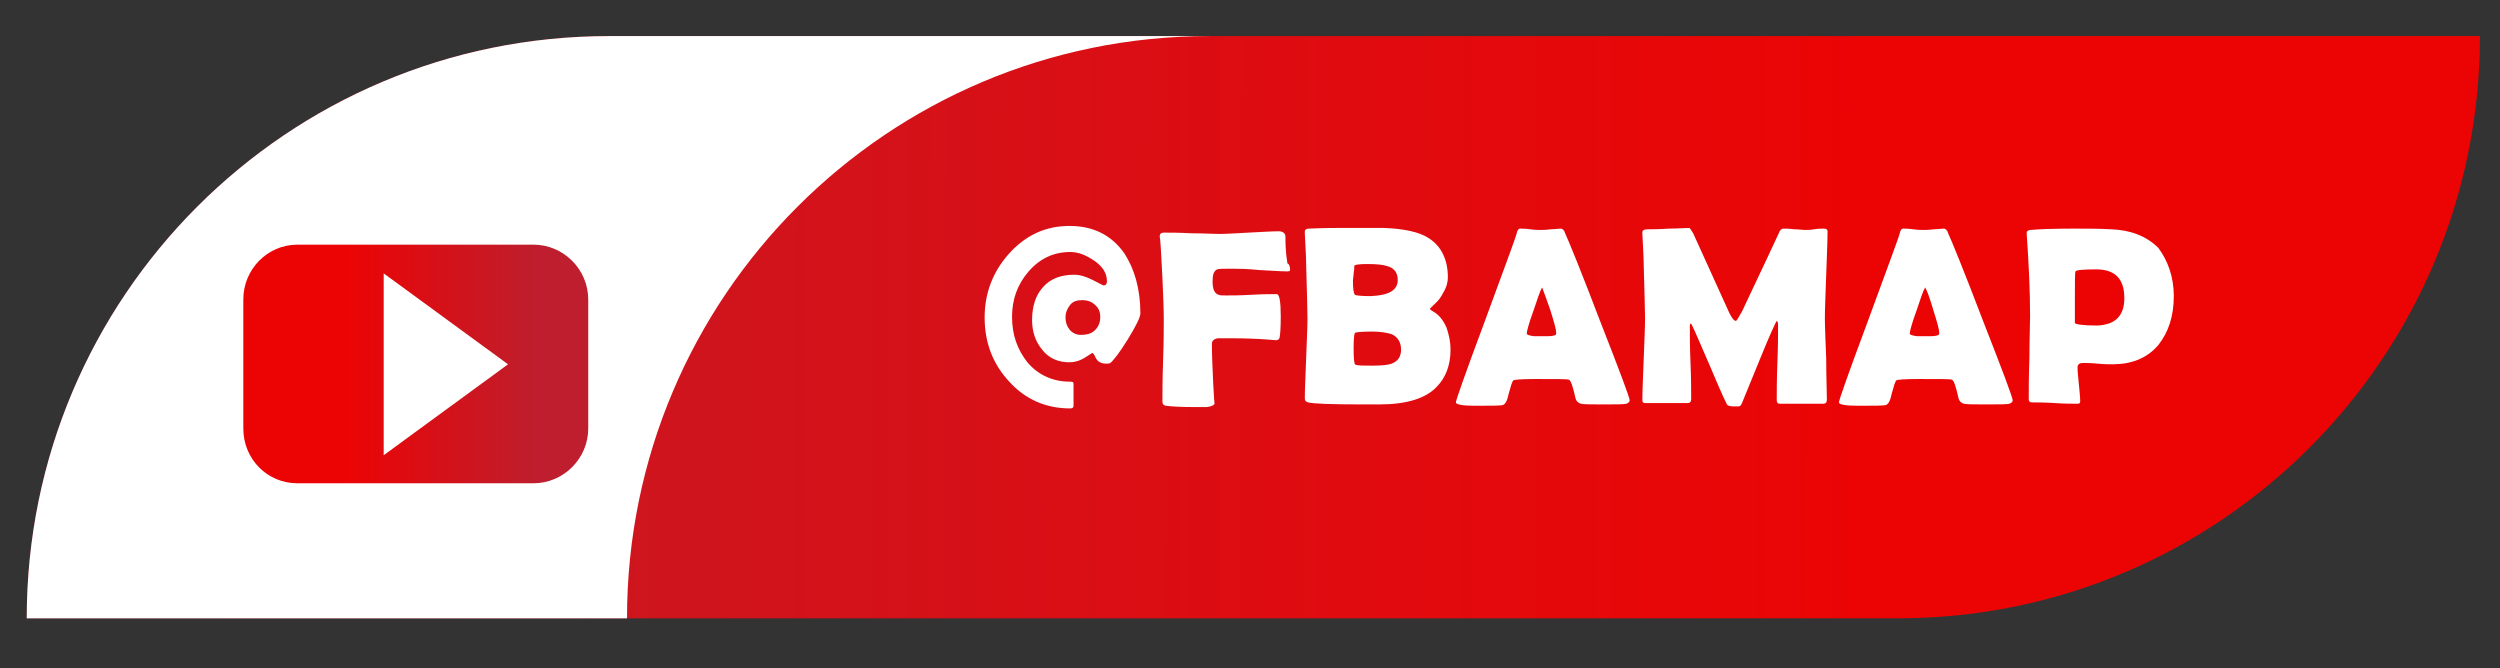
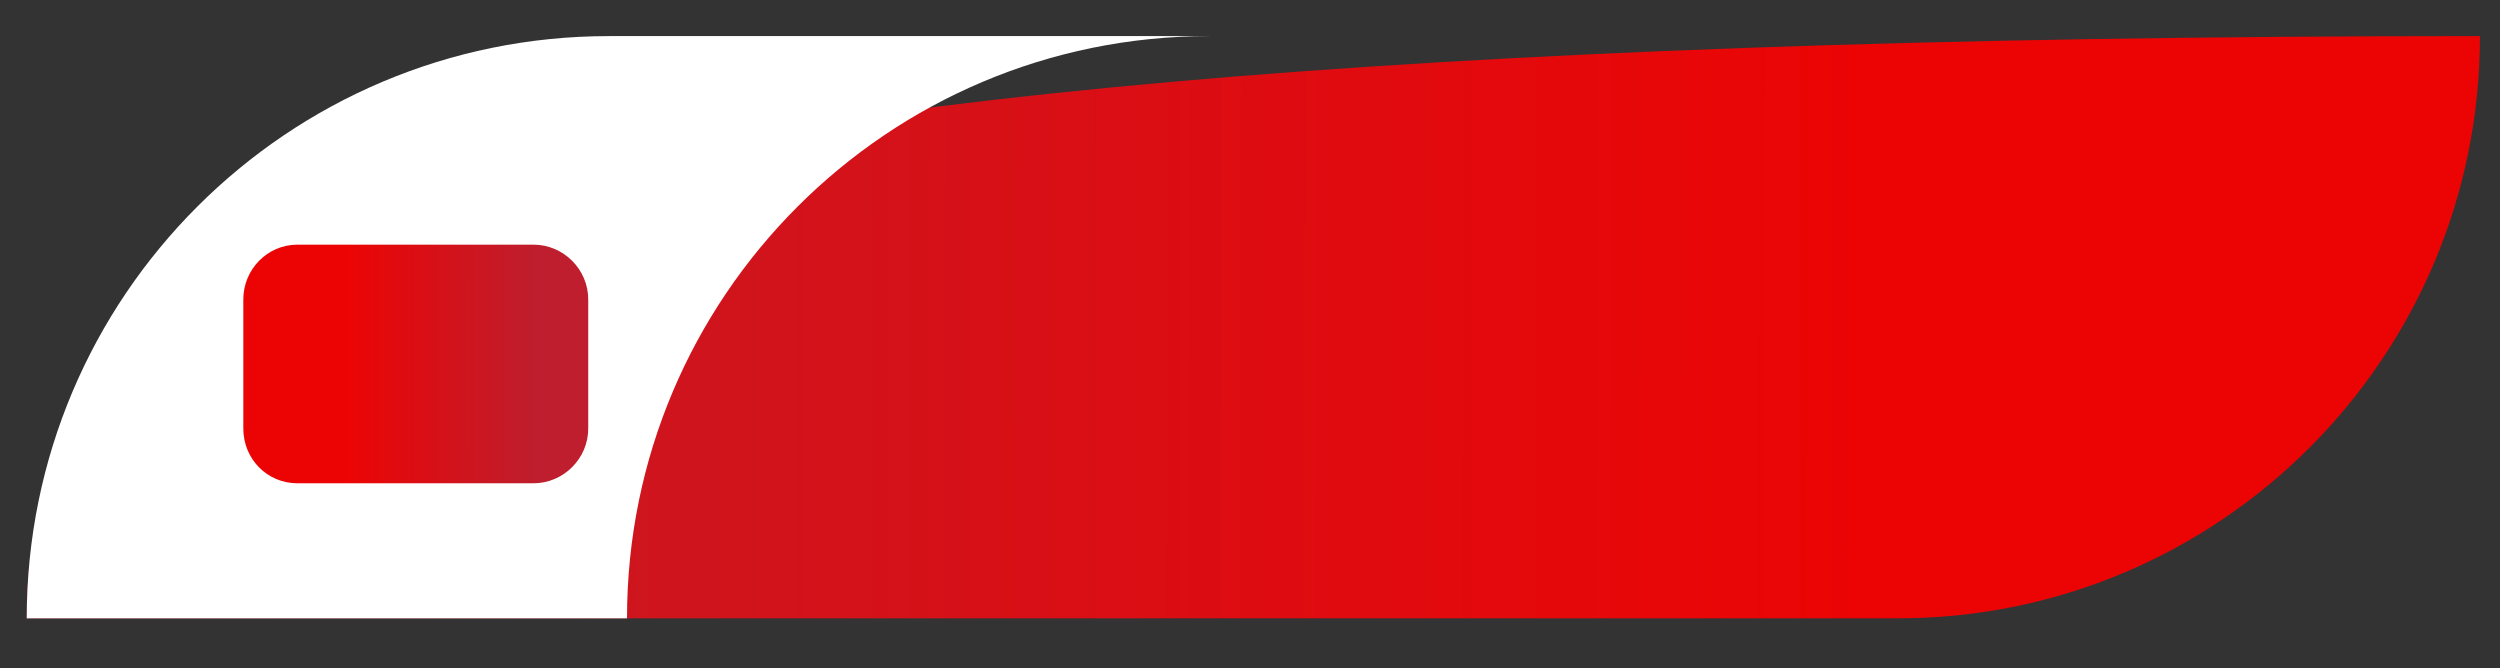
<svg xmlns="http://www.w3.org/2000/svg" viewBox="0 0 374 100">
  <rect x="0" y="0" width="374" height="100" fill="#333333" stroke="none" />
  <linearGradient id="c" gradientUnits="userSpaceOnUse" x1="434.411" y1="49.521" x2="-86.606" y2="48.348">
    <stop offset=".297" stop-color="#ec0404" />
    <stop offset=".849" stop-color="#be1e2d" />
  </linearGradient>
-   <path fill="url(#c)" d="M371 5.4H91.1C43 5.4 4 44.4 4 92.5h279.9c48.1 0 87.1-39 87.1-87.1z" />
+   <path fill="url(#c)" d="M371 5.4C43 5.4 4 44.4 4 92.5h279.9c48.1 0 87.1-39 87.1-87.1z" />
  <path fill="#FFF" d="M180.9 5.4H91.1C43 5.4 4 44.4 4 92.5h89.8c0-48.1 39-87.1 87.1-87.1z" />
  <linearGradient id="d" gradientUnits="userSpaceOnUse" x1="36.39" y1="54.457" x2="87.985" y2="54.457">
    <stop offset=".297" stop-color="#ec0404" />
    <stop offset=".849" stop-color="#be1e2d" />
  </linearGradient>
  <path fill="url(#d)" d="M88 64.1c0 4.5-3.7 8.2-8.2 8.2H44.5c-4.5 0-8.1-3.6-8.1-8.2V44.8c0-4.5 3.6-8.2 8.1-8.2h35.3c4.5 0 8.2 3.7 8.2 8.2v19.3z" />
-   <path fill="#FFF" d="M76 54.5L57.4 68.1V40.9z" />
  <g fill="#FFF">
-     <path d="M170.6 46.9c0 .5-.6 1.8-1.9 3.9-1.3 2.1-2.2 3.2-2.6 3.5-.1.1-.4.1-.6.1-.8 0-1.3-.3-1.6-.9-.2-.5-.4-.7-.5-.7 0 0-.3.2-1.1.7-.8.5-1.6.7-2.3.7-1.7 0-3.1-.6-4.1-1.9-1-1.2-1.5-2.7-1.5-4.4 0-2 .5-3.7 1.6-4.9 1.1-1.3 2.7-1.9 4.7-1.9.9 0 1.8.3 2.8.8 1 .5 1.5.8 1.6.8.3 0 .5-.2.5-.6 0-1.2-.6-2.2-1.9-3.1-1.2-.8-2.3-1.3-3.6-1.3-2.5 0-4.6 1-6.3 3-1.6 1.9-2.4 4.1-2.4 6.7 0 2.7.8 4.9 2.3 6.8 1.6 1.9 3.8 2.9 6.4 2.9.4 0 .5.1.5.3v3.3c0 .3-.2.4-.5.4-3.7 0-6.8-1.4-9.2-4.1-2.4-2.6-3.6-5.8-3.6-9.5 0-3.6 1.2-6.8 3.6-9.5 2.5-2.8 5.5-4.2 9.1-4.2 3.6 0 6.3 1.4 8.2 4.1 1.5 2.3 2.4 5.3 2.4 9zm-6 .5c0-.8-.3-1.4-.8-1.8-.5-.5-1.2-.7-1.9-.7-.8 0-1.4.2-1.8.7s-.7 1.1-.7 1.9c0 .7.2 1.3.6 1.8.4.5 1 .8 1.7.8.9 0 1.6-.2 2.1-.7s.8-1.1.8-2zM193 40.4c0 .1-.1.2-.4.2-.9 0-2.3-.1-4.2-.2-1.9-.2-3.3-.2-4.2-.2-1.2 0-1.9 0-2.1.1-.5.2-.7.8-.7 1.8 0 1.2.3 1.8.9 2 .2.1.6.1 1.1.1.9 0 2.1 0 3.8-.1 1.7-.1 3-.1 3.8-.1.4 0 .6 1.1.6 3.3 0 1.9-.1 3-.2 3.3-.1.2-.3.3-.5.3.2 0-.2 0-1.2-.1-1.3-.1-3.3-.2-6-.2h-1.5c-.6.1-.9.4-.9.8 0 1.8.1 3.8.2 6.1.1 2.1.2 3 .2 2.8 0 .3-.4.5-1.2.6h-1.6c-2.3 0-3.8-.1-4.5-.2-.4-.1-.5-.3-.5-.6 0-1.4 0-3.4.1-6.2.1-2.7.1-4.8.1-6.2 0-1.6-.1-3.7-.2-6.1-.2-3.8-.3-5.9-.4-6.1v-.2c0-.3.2-.5.6-.5.9 0 2.3 0 4.1.1 1.8 0 3.2.1 4.2.1s2.5-.1 4.4-.2c2-.1 3.5-.2 4.5-.2.6 0 1 .3 1 .8s0 1.3.1 2.4c0 .3.1.8.2 1.6.3.1.4.6.4 1zM217 52.3c0 2.3-.7 4.2-2.1 5.6-1.6 1.7-4.5 2.6-8.5 2.6h-2.6c-4.6 0-7.3-.1-8.1-.3-.4-.1-.5-.3-.5-.6 0-1.3.1-3.3.2-6s.2-4.7.2-6c0-1.4-.1-4.1-.2-8.1 0-1-.1-2.5-.2-4.6v-.3c0-.2.2-.4.6-.4.4 0 1.8-.1 4.3-.1h6.9c3 .1 5.3.6 6.7 1.5 1.9 1.2 2.9 3.2 2.9 5.9 0 .7-.2 1.5-.7 2.3-.3.6-.7 1.2-1.3 1.7l-.7.7c0 .1.2.2.5.4.9.5 1.5 1.3 2 2.4.4 1.2.6 2.2.6 3.3zm-7.9-10.4c0-1.1-.5-1.8-1.6-2.1-.6-.2-1.6-.3-2.9-.3-1.3 0-2 .1-2 .3 0 .2 0 .6-.1 1.1 0 .5-.1.8-.1 1.1 0 1.2.1 1.9.3 2.1.1.1.9.2 2.3.2 2.8-.1 4.1-.9 4.1-2.4zm.5 10.4c0-1.1-.5-1.9-1.4-2.3-.6-.2-1.6-.4-2.9-.4-1.6 0-2.5.1-2.6.2-.1.1-.2.9-.2 2.3 0 1.5.1 2.3.2 2.4.2.2 1 .2 2.7.2 1.3 0 2.3-.1 2.8-.3 1-.4 1.4-1.1 1.4-2.1zM243.8 59.9c0 .2-.2.4-.5.5-.4.1-1.5.1-3.4.1-1.8 0-2.9 0-3.4-.1-.4-.1-.7-.4-.8-.8-.4-1.8-.7-2.7-1-2.8-.2-.1-1.9-.1-5-.1-2.1 0-3.2.1-3.3.2-.2.2-.4.9-.7 2-.2 1-.5 1.6-.9 1.7-.4.1-1.8.1-4.2.1-1.9 0-2.8-.2-2.8-.5s1.4-4.3 4.2-11.8c3-8.2 4.7-12.7 4.9-13.5.1-.5.3-.7.5-.7.3 0 .8 0 1.5.1s1.2.1 1.6.1c.3 0 .8 0 1.5-.1.6 0 1.1-.1 1.5-.1.2 0 .5.2.6.6.6 1.3 2.4 5.7 5.3 13.3 2.9 7.4 4.4 11.4 4.4 11.8zM230.7 43c-.3.5-.7 1.7-1.3 3.5-.7 1.9-1 3.1-1 3.4 0 .2.4.3 1.1.4h1.9c.8 0 1.3-.1 1.4-.3v-.3c0-.4-.3-1.5-.9-3.4-.6-1.7-1-2.8-1.2-3.3zM273.3 59.8c0 .4-.2.6-.5.6h-6.5c-.4 0-.5-.2-.5-.6 0-1.2 0-3.1.1-5.6.1-2.5.1-4.4.1-5.6 0-.4-.1-.5-.2-.6-.1.1-1 2-2.5 5.7l-2.7 6.6c-.1.3-.3.5-.5.5h-.7c-.6 0-1-.1-1.1-.4-.7-1.4-1.5-3.3-2.6-5.9-1.2-2.7-2-4.7-2.6-5.9 0-.1-.1-.1-.2-.2-.1.1-.1.3-.1.5 0 1.2 0 3 .1 5.4.1 2.4.1 4.2.1 5.4 0 .4-.2.6-.5.6h-6.2c-.2 0-.4 0-.5-.1-.1-.1-.1-.2-.1-.4 0-1.3.1-3.4.2-6.1s.2-4.7.2-6.1c0-1.4-.1-4.1-.2-8 0-1-.1-2.5-.2-4.6v-.3c0-.2.2-.4.8-.4.7 0 1.7 0 3.1-.1 1.4 0 2.4-.1 3.1-.1.1 0 .3.3.6.8l5.4 11.9c.4.8.7 1.2 1 1.2.1 0 .4-.5.9-1.4 1.2-2.6 3.1-6.5 5.5-11.7.2-.5.4-.7.7-.7.4 0 .9 0 1.6.1.7 0 1.3.1 1.6.1.3 0 .8 0 1.4-.1s1.1-.1 1.4-.1c.4 0 .6.1.6.4 0 1.5-.1 3.6-.2 6.5s-.2 5.1-.2 6.5c0 1.3.1 3.4.2 6.1 0 2.7.1 4.7.1 6.1zM301.1 59.9c0 .2-.2.4-.5.5-.4.1-1.5.1-3.4.1-1.8 0-2.9 0-3.4-.1-.4-.1-.7-.4-.8-.8-.4-1.8-.7-2.7-1-2.8-.2-.1-1.9-.1-5-.1-2.1 0-3.2.1-3.3.2-.2.2-.4.9-.7 2-.2 1-.5 1.6-.9 1.7-.4.1-1.8.1-4.2.1-1.9 0-2.8-.2-2.8-.5s1.4-4.3 4.2-11.8c3-8.2 4.7-12.7 4.9-13.5.1-.5.3-.7.5-.7.3 0 .8 0 1.5.1s1.2.1 1.6.1c.3 0 .8 0 1.5-.1.6 0 1.1-.1 1.5-.1.2 0 .5.2.6.6.6 1.3 2.4 5.7 5.3 13.3 2.9 7.4 4.4 11.4 4.4 11.8zM288 43c-.3.5-.7 1.7-1.3 3.5-.7 1.9-1 3.1-1 3.4 0 .2.4.3 1.1.4h1.9c.8 0 1.3-.1 1.4-.3v-.3c0-.4-.3-1.5-.9-3.4-.5-1.7-.9-2.8-1.2-3.3zM325.2 44.3c0 3-.8 5.4-2.3 7.3-1.7 2-4 2.9-6.9 2.9-.5 0-1.2 0-2.2-.1-1-.1-1.7-.1-2.2-.1-.5 0-.8.2-.8.7 0 .6.1 1.4.2 2.5s.2 2 .2 2.5c0 .3-.1.4-.4.4-.8 0-1.9 0-3.4-.1s-2.6-.1-3.4-.1c-.4 0-.5-.2-.5-.5 0-1.4 0-3.4.1-6.2 0-2.7.1-4.8.1-6.2 0-3.9-.2-7.9-.5-12.2v-.3c0-.2.2-.4.6-.4 1-.1 3.1-.2 6.4-.2 1.9 0 3.8 0 5.6.1 2.9.1 5.3 1 7.1 2.8 1.4 1.9 2.3 4.3 2.3 7.2zm-7.4.3c0-2.9-1.4-4.3-4.2-4.3-2 0-3 .1-3.1.3-.1.2-.1 1.6-.1 4.3v3.4c0 .2 1.1.4 3.3.4 2.7-.1 4.1-1.4 4.1-4.1z" />
-   </g>
+     </g>
</svg>